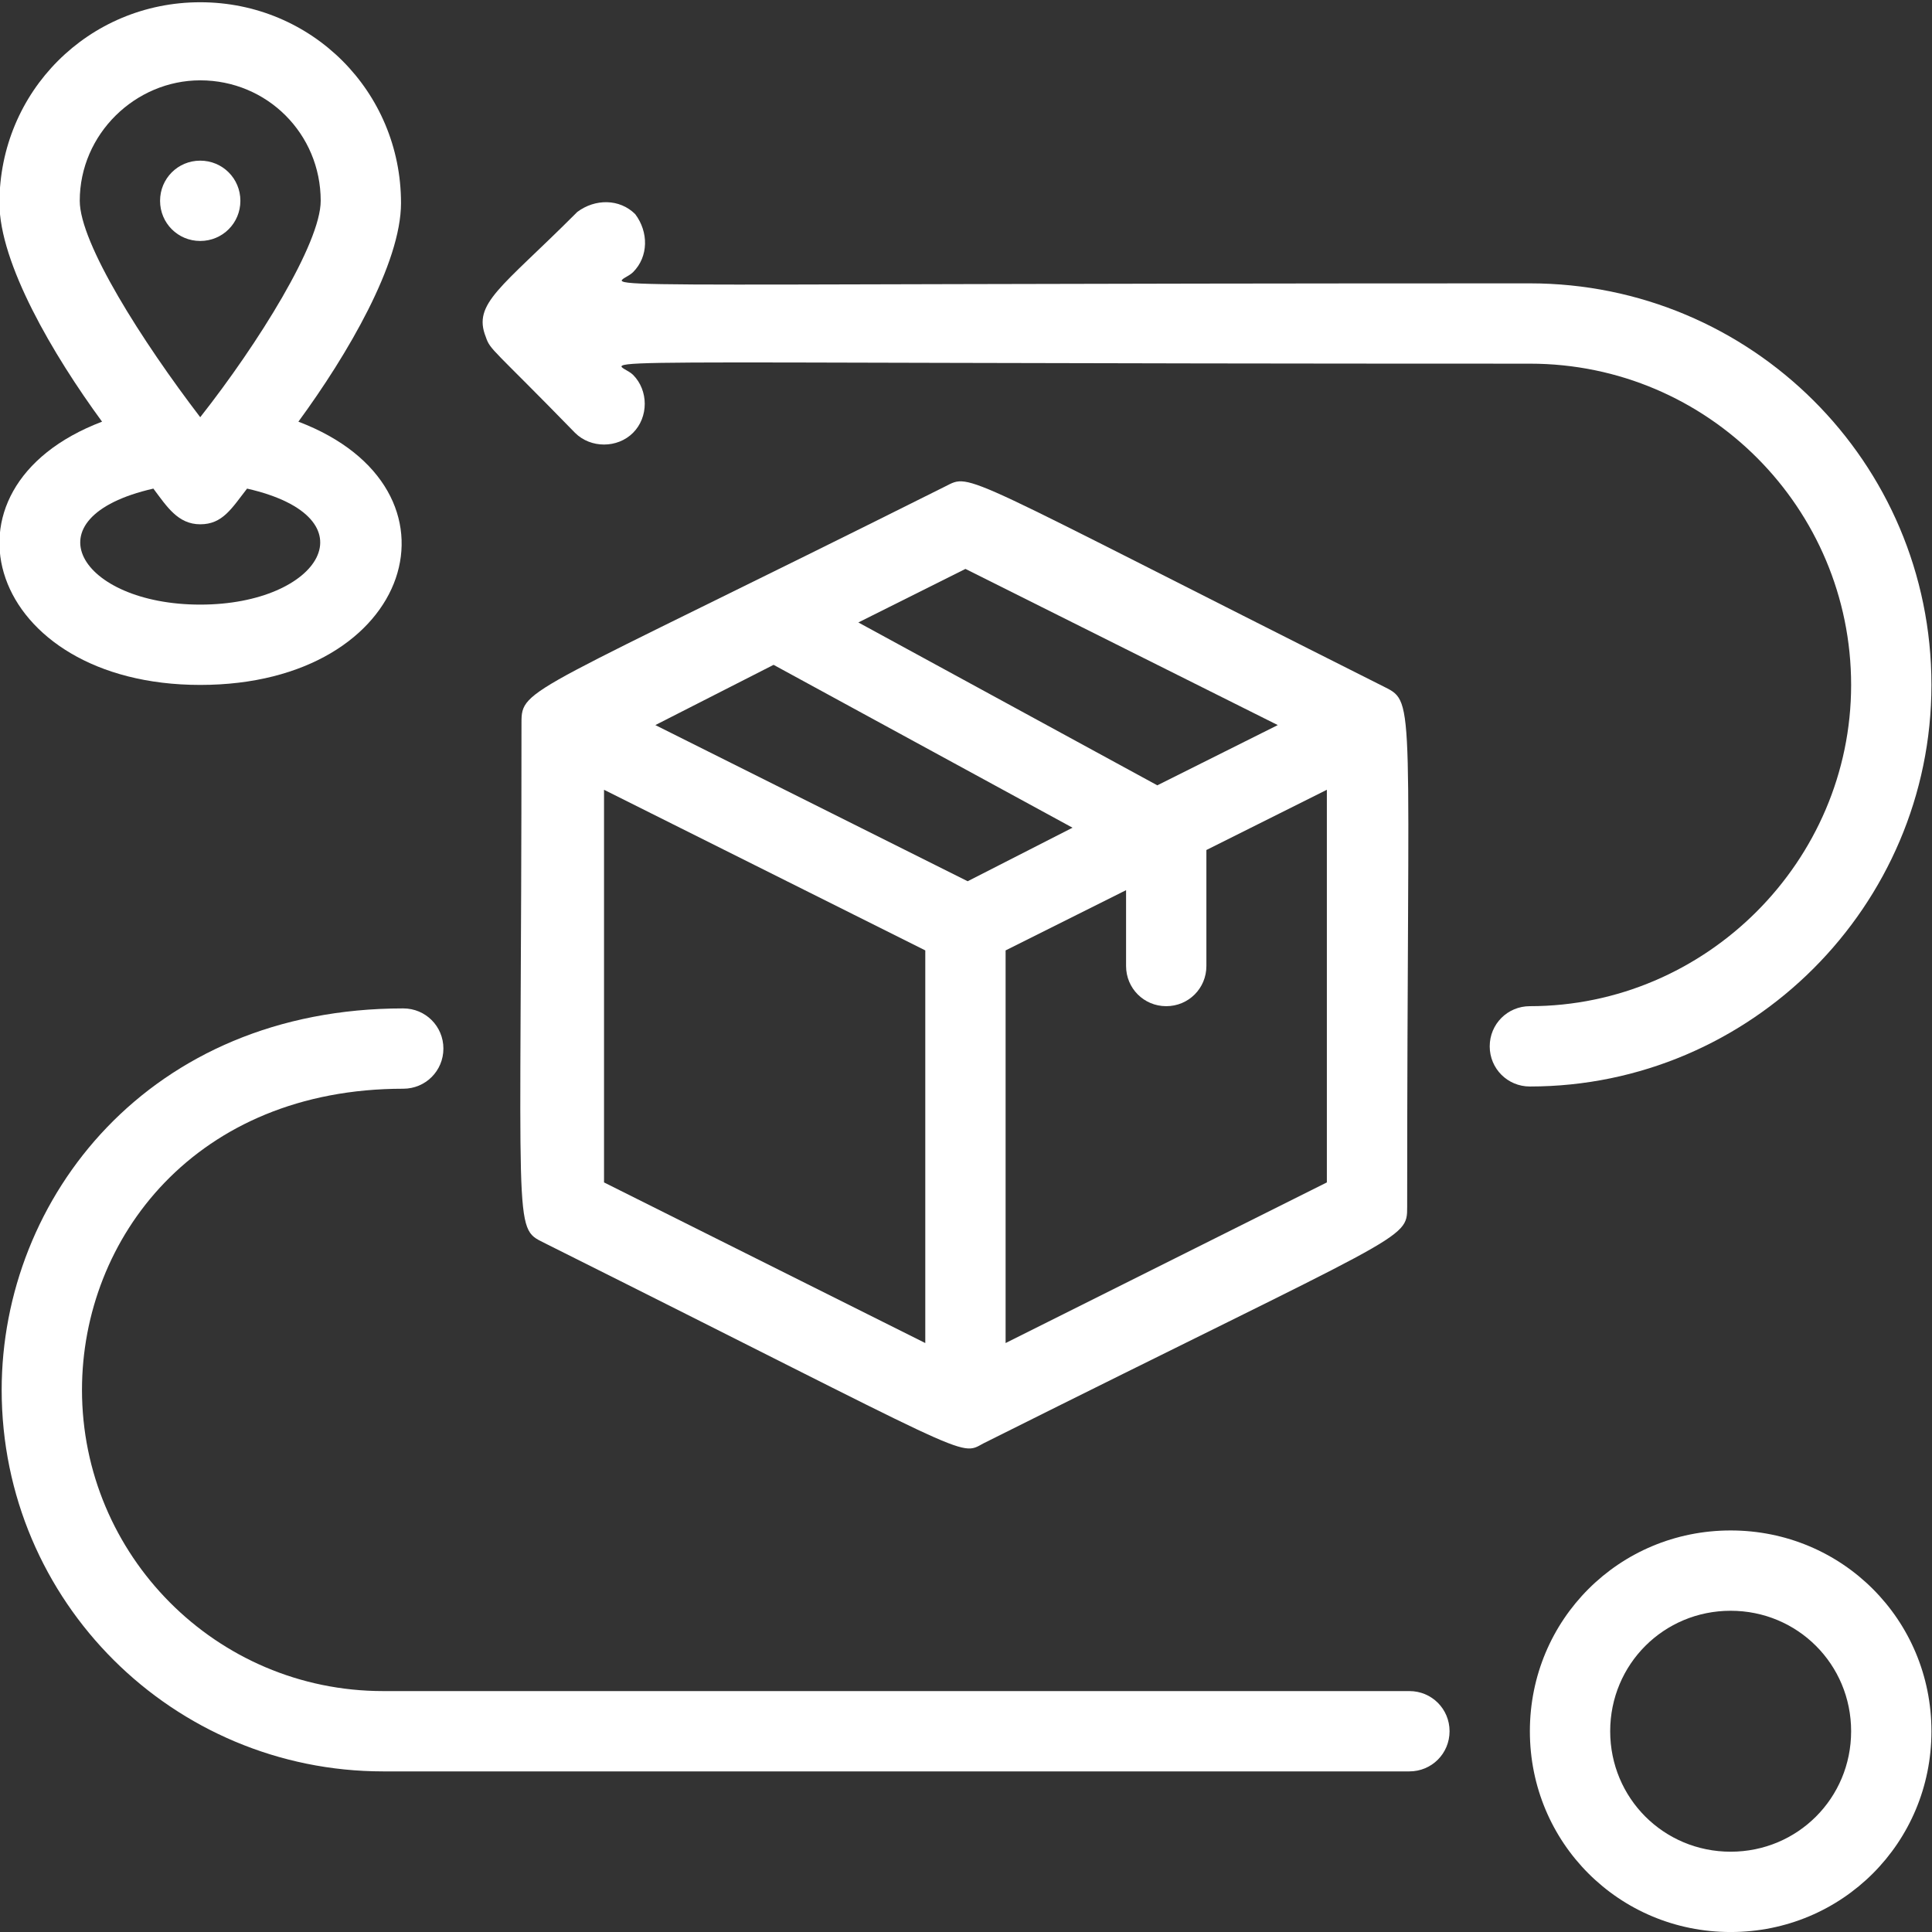
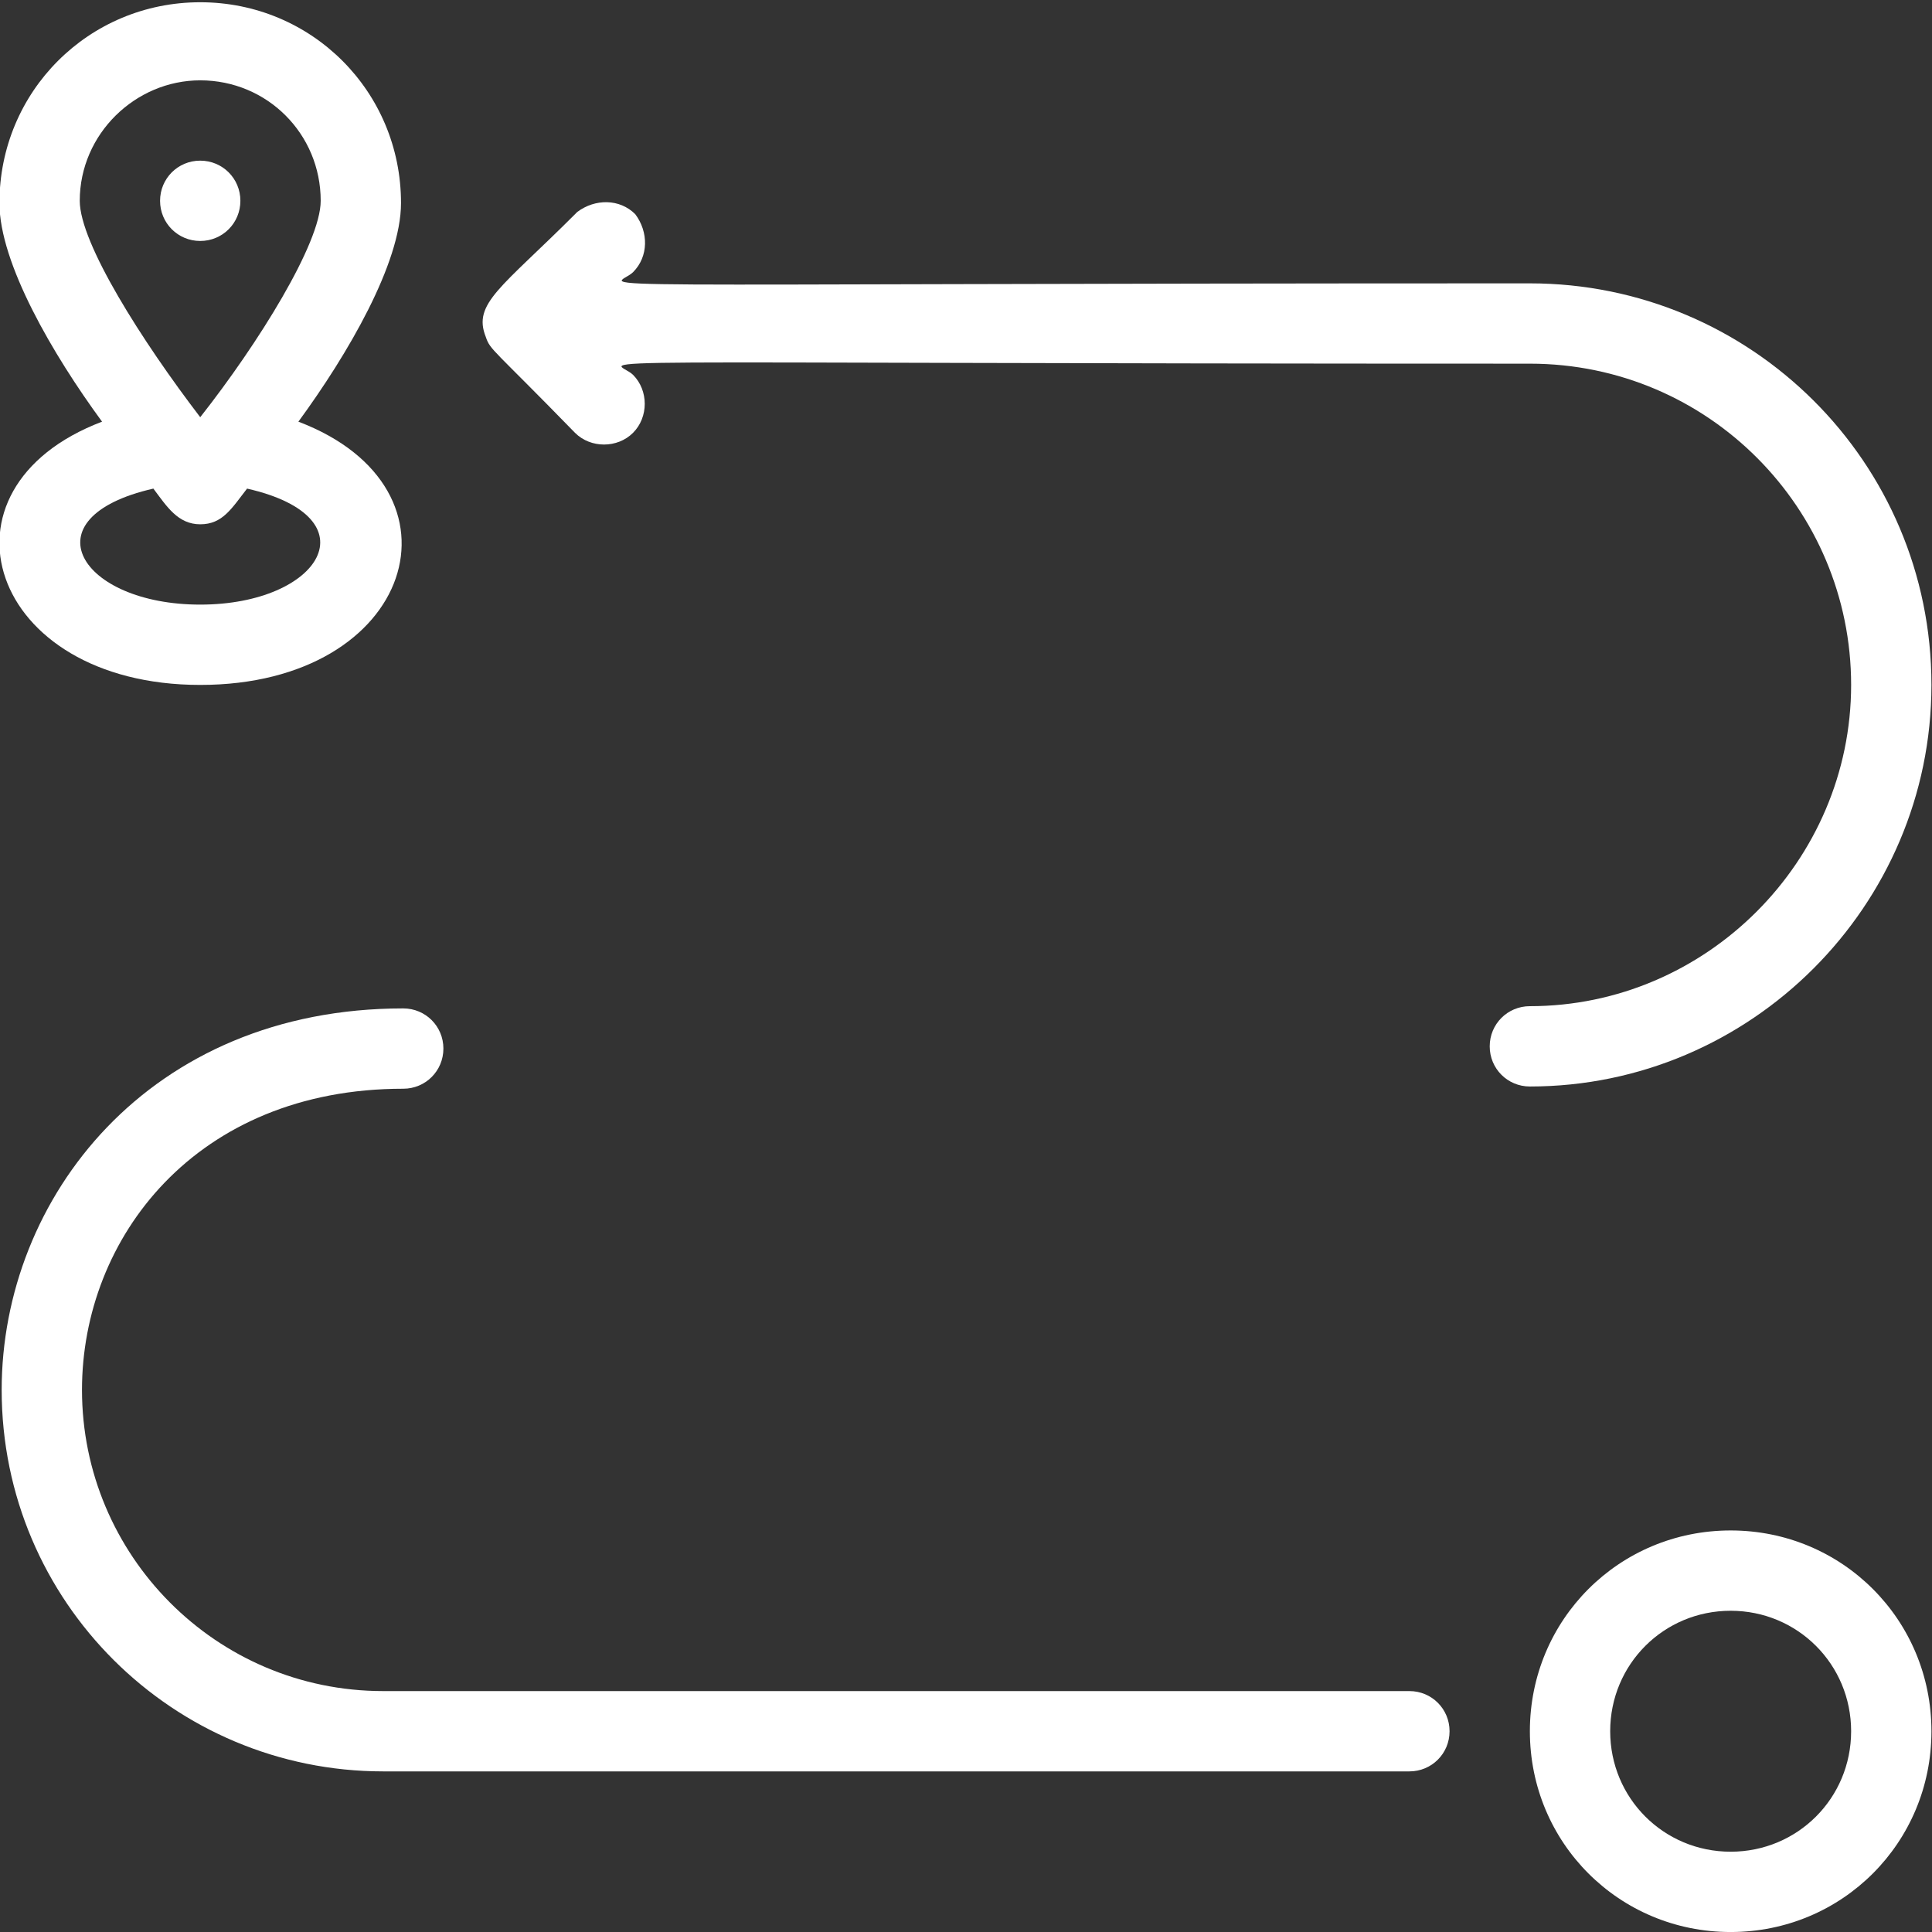
<svg xmlns="http://www.w3.org/2000/svg" version="1.1" id="Layer_1" x="0px" y="0px" viewBox="0 0 86.6 86.6" style="enable-background:new 0 0 86.6 86.6;" xml:space="preserve">
  <rect x="0" y="0" width="86.6" height="86.6" fill="#333333" stroke="none" />
  <style type="text/css">
	.st0{fill:#FFFFFF;}
</style>
  <g id="Group_54" transform="translate(-505.725 -273.999)">
    <path id="Path_6" class="st0" d="M583.3,342.6c-5,0-9,4-9,9c0,5,4,9,9,9c5,0,9-4,9-9C592.3,346.6,588.3,342.6,583.3,342.6   C583.3,342.6,583.3,342.6,583.3,342.6 M583.3,357c-3,0-5.4-2.4-5.4-5.4c0-3,2.4-5.4,5.4-5.4c3,0,5.4,2.4,5.4,5.4   C588.7,354.6,586.3,357,583.3,357C583.3,357,583.3,357,583.3,357" />
    <path id="Path_7" class="st0" d="M592.3,304.7c0-10-8.1-18-18-18c0,0,0,0,0,0c-45.6,0-41,0.3-40.2-0.5c0.7-0.7,0.7-1.8,0.1-2.6   c-0.7-0.7-1.8-0.7-2.6-0.1c0,0,0,0-0.1,0.1c-3.3,3.3-4.6,4-4,5.5c0.2,0.6,0.3,0.5,4,4.3c0.7,0.7,1.9,0.7,2.6,0   c0.7-0.7,0.7-1.9,0-2.6l0,0c-0.8-0.8-5.5-0.5,40.2-0.5c8,0,14.4,6.5,14.4,14.4s-6.5,14.4-14.4,14.4c-1,0-1.8,0.8-1.8,1.8   c0,1,0.8,1.8,1.8,1.8l0,0C584.2,322.7,592.3,314.6,592.3,304.7" />
    <path id="Path_8" class="st0" d="M568.9,349.8h-46c-7.5,0-13.5-6.1-13.5-13.5c0,0,0,0,0,0c0-6.8,5.1-13.5,14.4-13.5   c1,0,1.8-0.8,1.8-1.8c0-1-0.8-1.8-1.8-1.8c-11.4,0-18,8.5-18,17.1c0,9.5,7.7,17.1,17.1,17.1h46c1,0,1.8-0.8,1.8-1.8   C570.7,350.6,569.9,349.8,568.9,349.8" />
    <path id="Path_9" class="st0" d="M514.7,304.7c9.6,0,12.3-8.8,4.4-11.8c2.2-3,4.6-7.1,4.6-9.8c0-5-4-9-9-9c-5,0-9,4-9,9   c0,2.7,2.4,6.8,4.6,9.8C502.4,295.9,505.2,304.7,514.7,304.7 M514.7,277.6c3,0,5.4,2.4,5.4,5.4c0,1.9-2.8,6.4-5.4,9.7   c-2.6-3.4-5.4-7.8-5.4-9.7C509.3,280,511.8,277.6,514.7,277.6 M512.6,295.9c0.6,0.8,1.1,1.6,2.1,1.6s1.4-0.7,2.1-1.6   c5.7,1.3,3.3,5.2-2.1,5.2C509.3,301.1,506.9,297.2,512.6,295.9" />
    <path id="Path_10" class="st0" d="M516.5,283c0-1-0.8-1.8-1.8-1.8c-1,0-1.8,0.8-1.8,1.8s0.8,1.8,1.8,1.8l0,0   C515.7,284.8,516.5,284,516.5,283" />
-     <path id="Path_11" class="st0" d="M549.8,338.7c19-9.5,19-9.1,19-10.6c0-22.7,0.4-22.6-1-23.3c-19.3-9.7-18.5-9.6-19.7-9   c-18.8,9.4-19,9-19,10.6c0,23-0.4,22.6,1,23.3C549.5,339.4,548.7,339.3,549.8,338.7 M532.8,309.4l14.4,7.2v17.6l-14.4-7.2V309.4z    M550.8,334.2v-17.6l5.4-2.7v3.4c0,1,0.8,1.8,1.8,1.8c1,0,1.8-0.8,1.8-1.8v-5.2l5.4-2.7V327L550.8,334.2z M549,299.5l14,7l-5.4,2.7   l-13.4-7.3L549,299.5z M540.4,303.8l13.4,7.3l-4.7,2.4l-14-7L540.4,303.8z" />
  </g>
</svg>